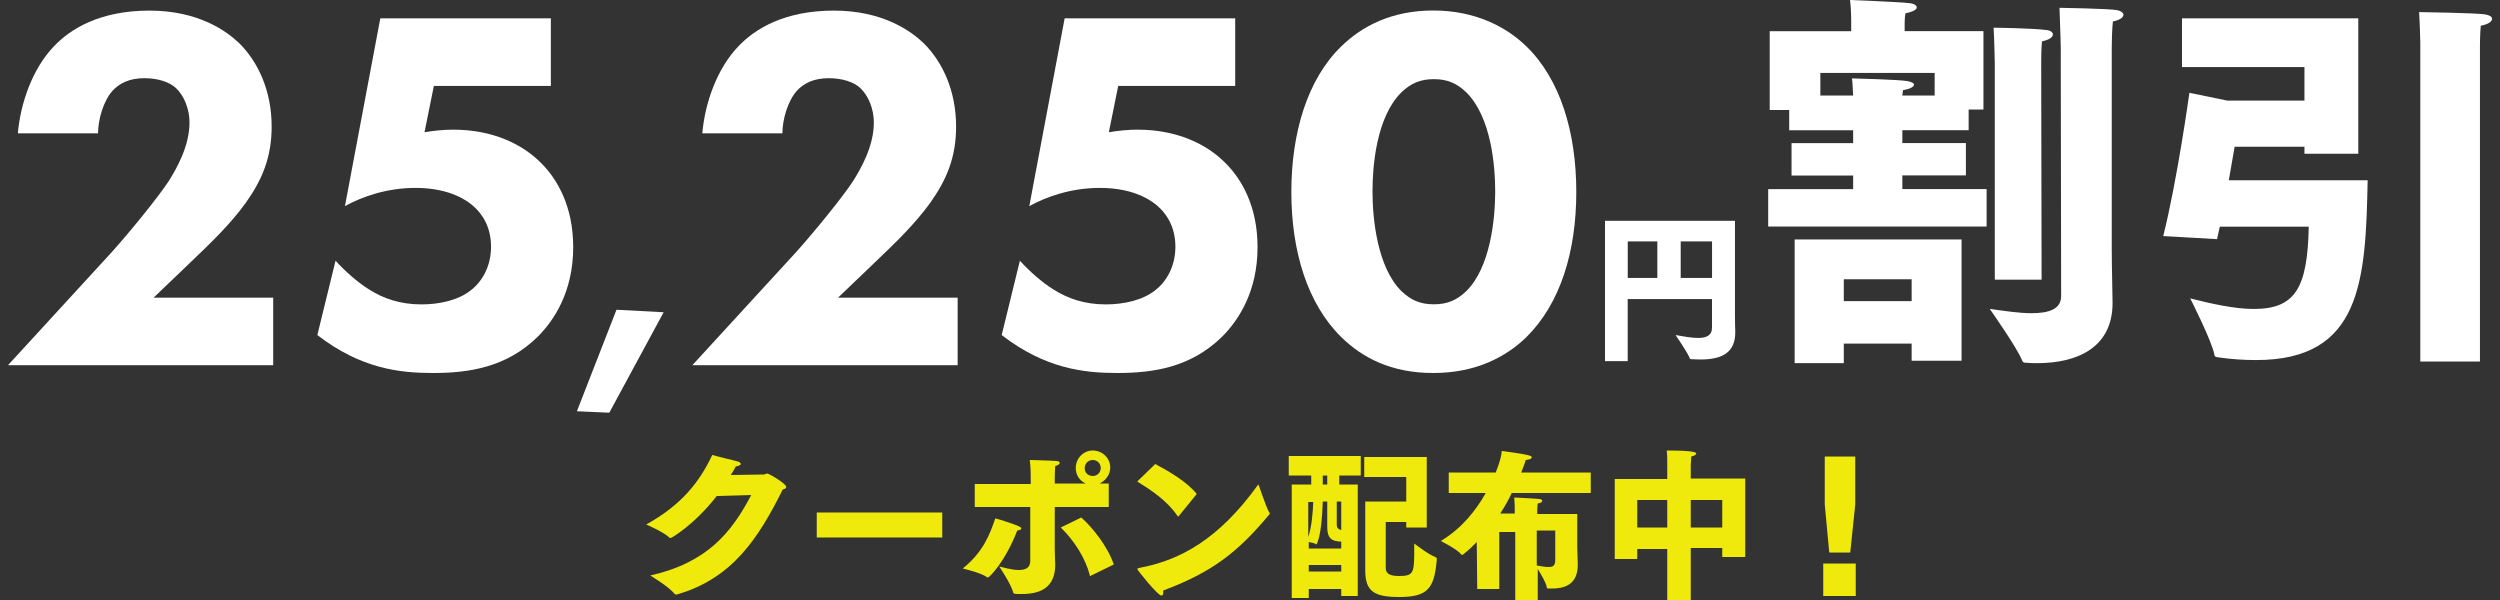
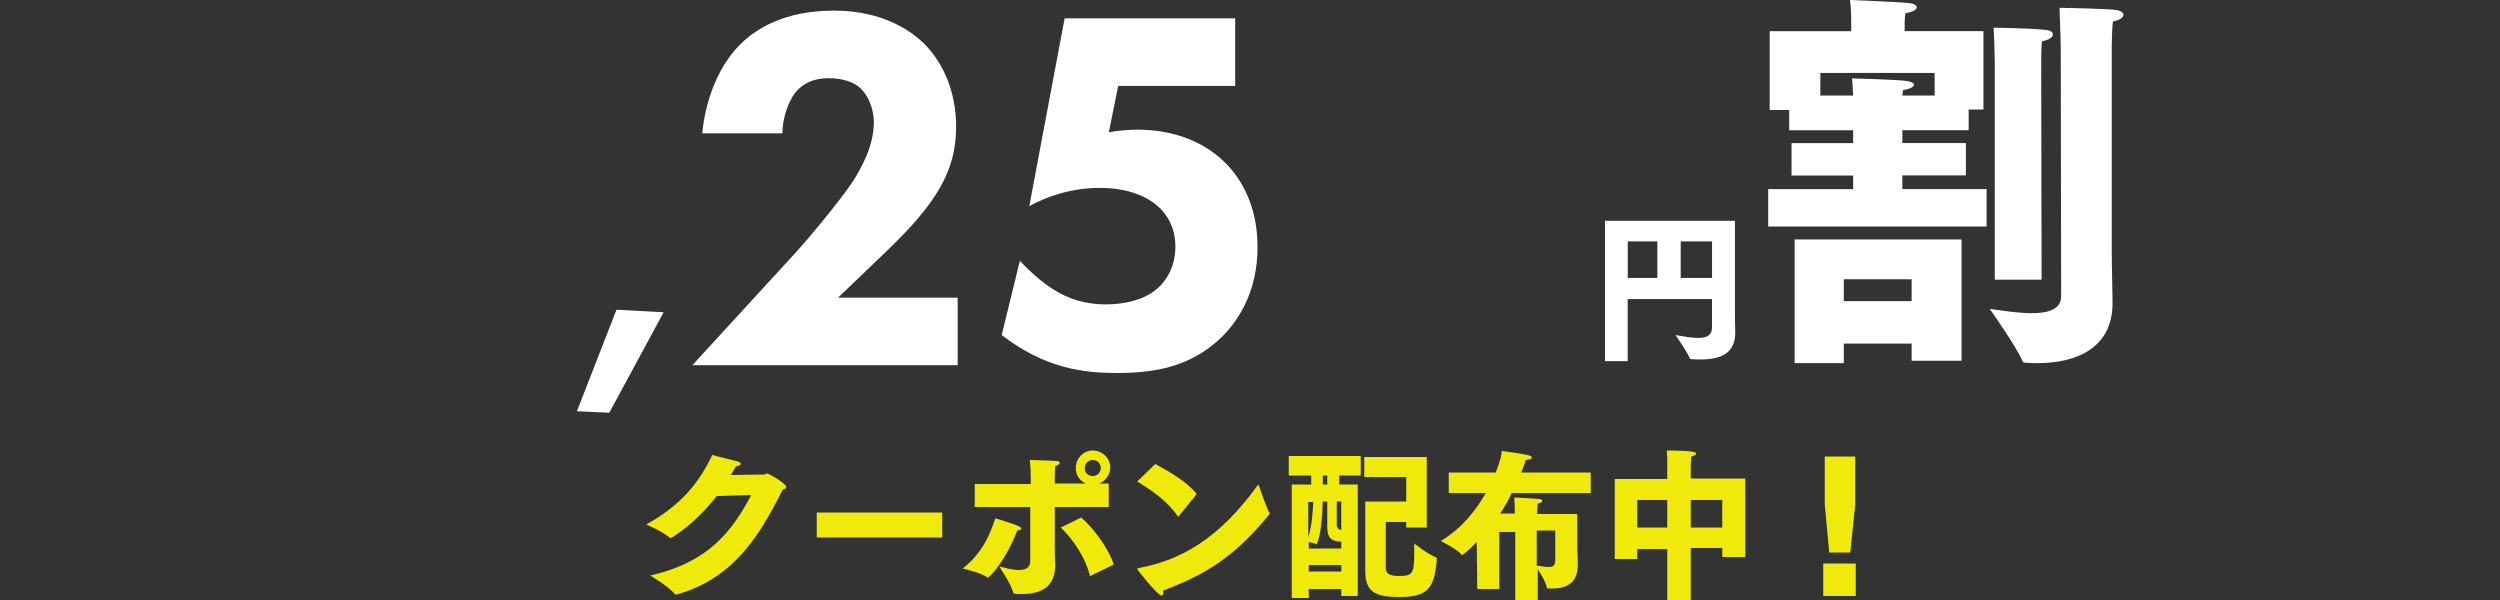
<svg xmlns="http://www.w3.org/2000/svg" id="coupon" viewBox="0 0 500 120">
  <rect x="0" y="0" width="500" height="120" fill="#333333" stroke="none" />
  <defs>
    <style>.cls-1{fill:#fff;}.cls-2{fill:#f0ea0c;}</style>
  </defs>
  <g>
    <path class="cls-2" d="m143.35,99.2c-4.6,5.9-9.1,8.4-9.2,8.4s-.2,0-.3-.1c-1.1-1.1-4.6-2.6-4.6-2.6,7-3.9,10.6-8.4,13.2-13.9,1.4.4,4.5,1.1,5.1,1.3.4.1.6.3.6.5s-.4.4-1,.5c-.3.6-.6,1.1-1,1.7l6.6-.1c.3,0,.4-.2.7-.2s3.8,2,3.8,2.7c0,.2-.2.4-.7.5-4.8,9.6-10,17.8-21.2,21h-.2q-.1,0-.2-.1c-1.2-1.5-4.9-3.7-4.9-3.7,11.5-2.6,16.3-8.7,20.2-16.1l-6.9.2Z" />
    <path class="cls-2" d="m163.35,102.5h25.1v5h-25.1v-5Z" />
    <path class="cls-2" d="m203.85,105.3c.2.1.4.2.4.4s-.2.3-.8.4c-2.3,6-5.5,9.4-5.9,9.4q-.1,0-.2-.1c-1.3-.9-4.8-1.7-4.8-1.7,4.1-3.3,5.4-6.8,6.5-10,0-.1,3.8,1.1,4.8,1.6Zm-8.8-8.5h11.1v-.8c0-1,0-2.5-.2-4,0,0,4.2.1,5.3.2.5,0,.7.2.7.4s-.4.5-.9.6c-.1,1.1-.1,2.5-.1,2.5v1h6.2c-1.2-.5-2-1.7-2-3.1,0-1.9,1.5-3.5,3.4-3.5s3.5,1.5,3.5,3.4c0,1.4-.9,2.6-2.1,3.2h1.8v4.7h-10.8v8.3c0,1.6.1,2.9.1,3.2,0,4.8-3.2,5.9-6.7,5.9-1.5,0-1.6,0-1.7-.3-.5-1.8-2.8-5.2-2.8-5.2.6.1,2.4.7,3.9.7,1.3,0,2.3-.4,2.3-1.8v-10.8h-11.1v-4.6h.1Zm21.2,6.7c2.3,2,5.4,6,6.5,9.4l-4.5,2.2c-.1,0-.1.1-.2.1s-.1,0-.1-.2c-.9-3.4-3.1-6.9-5.8-9.5l4.1-2Zm2.3-8.3c.9,0,1.6-.7,1.6-1.6s-.7-1.6-1.6-1.6-1.6.7-1.6,1.6c-.1.9.7,1.6,1.6,1.6Z" />
-     <path class="cls-2" d="m231.05,92.8c2.8,1.5,6.4,3.6,8.3,6l-3.5,4.3c-.1.1-.1.2-.2.2s-.1-.1-.2-.2c-2.1-3-5.1-5-8-6.8l3.6-3.5Zm22.8,9.7c.1,0,.1.1.1.2s0,.1-.1.2c-6.4,7.7-11.6,11.6-21.2,15.2v.4c0,.4-.1.6-.4.6-.7,0-4.8-5.1-4.8-5.3,0-.1.1-.1.3-.2,8.2-1.5,16-5.7,23.9-16.7.1-.1,1.4,4.2,2.2,5.6Z" />
+     <path class="cls-2" d="m231.05,92.8c2.8,1.5,6.4,3.6,8.3,6l-3.5,4.3c-.1.1-.1.2-.2.2s-.1-.1-.2-.2c-2.1-3-5.1-5-8-6.8l3.6-3.5m22.8,9.7c.1,0,.1.1.1.2s0,.1-.1.2c-6.4,7.7-11.6,11.6-21.2,15.2v.4c0,.4-.1.6-.4.6-.7,0-4.8-5.1-4.8-5.3,0-.1.1-.1.3-.2,8.2-1.5,16-5.7,23.9-16.7.1-.1,1.4,4.2,2.2,5.6Z" />
    <path class="cls-2" d="m258.35,96.9h3.9v-1.8h-4.5v-3.9h14.4v3.9h-4.3v1.8h3.7v22.3h-3.3v-1.4h-6.5v1.8h-3.4v-22.7h0Zm9.9,12.8v-1.4h-.5c-2-.2-2.3-1.3-2.3-3.1v-4.9h-.9c-.2,7-1.2,8.6-1.3,8.6,0,0-.1,0-.1-.1-.3-.2-1-.3-1.4-.4v1.3h6.5Zm-6.6-2.3c.7-2.1.9-4.7,1-7h-1v7Zm6.6,6.9v-1.3h-6.5v1.3h6.5Zm-2.8-17.4v-1.8h-.9v1.8h.9Zm2.8,3.4h-.9v4.7c0,.5.3.9.9,1v-5.7Zm4.7,0h8.3v-4.9h-8.4v-4h12.5v14.1h-4.1v-1.1h-4.1v9.1c0,.9.3,1.7,2.6,1.7,3.1,0,3.1-.6,3.1-5.9v-.6s2.8,2.2,4.2,2.7c.2.1.3.2.3.3v.3c-.5,5.7-1.8,7.4-7.5,7.4-5,0-6.8-1.1-6.8-5.3v-13.8h-.1Z" />
    <path class="cls-2" d="m295.35,108.4c-1.7,1.8-2.9,2.6-2.9,2.6q-.1,0-.2-.1c-.7-1-4.1-2.7-4.1-2.7,4.2-2.5,7.1-6.2,9-9.6h-7.4v-4.1h9.4c.8-2,1.2-3.6,1.2-4.3,0,0,4.2.5,5.5.9.3.1.5.2.5.4s-.3.4-1.2.5c-.1.4-.4,1.2-.9,2.5h13.9v4.1h-15.8c-.6,1.3-1.4,2.7-2.3,4.1h2.9v-.9s0-1.2-.1-2.3c0,0,4.3.2,5,.3.4,0,.6.2.6.4s-.3.4-.9.5c-.1.6-.1,1.5-.1,1.5v.6h8v6.6c0,.6.1,3,.1,3.3v.3c0,3.4-2,4.7-5.1,4.7h-.7c-.3,0-.4,0-.4-.3-.2-1-1.3-2.8-1.8-3.6v6.5h-4.5v-13.9h-3.2v11.4h-4.4l-.1-9.4Zm15.7-2.3h-3.7v7c1.1.2,1.8.3,2.4.3,1,0,1.3-.4,1.3-1.5v-5.8Z" />
    <path class="cls-2" d="m322.95,95.8h10.5v-3.5c0-.5,0-1.3-.1-2.2,5.5,0,5.9.4,5.9.6s-.4.5-1,.6c0,.6-.1,1.6-.1,1.6v2.8h10.9v15.7h-4.6v-1.8h-6.3v10.4h-4.7v-10.2h-6v2h-4.5v-16h0Zm10.5,9.7v-5.5h-6v5.5h6Zm11,0v-5.5h-6.3v5.5h6.3Z" />
    <path class="cls-2" d="m364.65,112.7h6.5v6.5h-6.5v-6.5Zm.3-11.8v-9.6h6.1v9.6l-1,9.6h-4.2l-.9-9.6Z" />
  </g>
  <g>
-     <path class="cls-1" d="m54.64,73.04H1.6l20.8-22.67c3.64-4.06,9.15-10.82,11.34-14.14,1.56-2.5,4.16-6.97,4.16-11.75,0-2.6-1.04-5.3-2.7-6.86-1.35-1.25-3.64-1.98-6.34-1.98-3.02,0-4.99,1.04-6.34,2.5-1.87,2.08-2.91,5.82-2.91,8.53H3.57c.52-6.03,2.91-12.9,7.18-17.37,3.33-3.54,9.26-7.18,19.14-7.18s15.5,4.16,17.99,6.55c3.74,3.74,6.45,9.46,6.45,16.64,0,6.14-1.87,10.61-5.2,15.29-3.02,4.16-6.66,7.7-11.13,11.96l-7.28,6.97h23.92v13.52Z" />
-     <path class="cls-1" d="m110.17,17.19h-23.4l-1.87,9.26c1.77-.31,3.95-.52,5.72-.52,7.8,0,13.83,2.81,17.68,6.76,3.12,3.12,6.34,8.53,6.34,16.74,0,8.94-3.85,14.66-7.07,17.89-6.34,6.24-13.94,7.28-21.01,7.28-6.55,0-14.35-.83-23.09-7.59l3.64-14.87c1.87,2.08,4.47,4.37,6.66,5.72,2.91,1.87,6.34,3.02,10.5,3.02,3.64,0,7.38-.83,9.88-2.81,2.18-1.66,4.06-4.68,4.06-8.74s-1.87-6.66-3.54-8.11c-.83-.73-4.26-3.64-11.54-3.64-5.82,0-10.71,1.77-14.14,3.64l7.07-37.55h34.11v13.52Z" />
    <path class="cls-1" d="m123.3,61.95l9.43.5-10.87,20.09-6.48-.29,7.92-20.31Z" />
    <path class="cls-1" d="m191.51,73.04h-53.04l20.8-22.67c3.64-4.06,9.15-10.82,11.34-14.14,1.56-2.5,4.16-6.97,4.16-11.75,0-2.6-1.04-5.3-2.7-6.86-1.35-1.25-3.64-1.98-6.34-1.98-3.02,0-4.99,1.04-6.34,2.5-1.87,2.08-2.91,5.82-2.91,8.53h-16.02c.52-6.03,2.91-12.9,7.18-17.37,3.33-3.54,9.26-7.18,19.14-7.18s15.5,4.16,17.99,6.55c3.74,3.74,6.45,9.46,6.45,16.64,0,6.14-1.87,10.61-5.2,15.29-3.02,4.16-6.66,7.7-11.13,11.96l-7.28,6.97h23.92v13.52Z" />
    <path class="cls-1" d="m247.04,17.19h-23.4l-1.87,9.26c1.77-.31,3.95-.52,5.72-.52,7.8,0,13.83,2.81,17.68,6.76,3.12,3.12,6.34,8.53,6.34,16.74,0,8.94-3.85,14.66-7.07,17.89-6.34,6.24-13.94,7.28-21.01,7.28-6.55,0-14.35-.83-23.09-7.59l3.64-14.87c1.87,2.08,4.47,4.37,6.66,5.72,2.91,1.87,6.34,3.02,10.5,3.02,3.64,0,7.38-.83,9.88-2.81,2.18-1.66,4.06-4.68,4.06-8.74s-1.87-6.66-3.54-8.11c-.83-.73-4.26-3.64-11.54-3.64-5.82,0-10.71,1.77-14.14,3.64l7.07-37.55h34.11v13.52Z" />
-     <path class="cls-1" d="m305.28,67.42c-4.05,3.95-10.09,7.18-18.62,7.18s-14.25-3.12-18.41-7.18c-6.76-6.66-9.98-17.16-9.98-29.02s3.22-22.57,9.98-29.12c4.16-4.06,10.09-7.18,18.41-7.18s14.56,3.22,18.62,7.18c6.76,6.55,9.98,17.16,9.98,29.12s-3.22,22.36-9.98,29.02Zm-24.96-48.99c-5.1,4.99-5.82,14.98-5.82,19.86,0,5.41.94,15.18,5.82,19.97,1.87,1.77,3.74,2.6,6.45,2.6s4.58-.83,6.45-2.6c4.89-4.78,5.82-14.56,5.82-19.97,0-4.89-.73-14.87-5.82-19.86-1.87-1.77-3.74-2.6-6.45-2.6s-4.58.83-6.45,2.6Z" />
    <path class="cls-1" d="m321.01,44.16h25.98v18.62c0,1.22.03,2.62.06,3.39v.29c0,3.9-2.4,5.44-6.98,5.44-.54,0-1.15-.03-1.76-.06-.19,0-.32-.03-.38-.22-.32-.99-2.82-4.61-2.82-4.61,1.6.29,3.23.58,4.51.58,1.63,0,2.78-.48,2.78-2.05v-5.73h-16.86v12.42h-4.54v-28.06Zm10.46,11.42v-7.3h-5.92v7.3h5.92Zm10.94,0v-7.3h-6.27v7.3h6.27Z" />
    <path class="cls-1" d="m353.63,37.83h17v-2.73h-12.32v-6.47h12.32v-2.57h-12.79v-4.06h-3.9V6.24h16.3v-2.03s0-2.5-.23-4.21c0,0,9.98.39,11.78.62,1.01.08,1.56.47,1.56.86s-.62.86-2.26,1.17c-.16.78-.16,2.18-.16,2.18v1.4h15.76v15.68h-2.96v4.13h-13.26v2.57h12.71v6.47h-12.71v2.73h16.85v7.49h-43.68v-7.49Zm5.3,10.06h33.38v24.26h-9.98v-3.43h-13.57v3.9h-9.83v-24.73Zm11.7-28.78c-.08-.78-.08-2.34-.23-3.43,0,0,9.6.23,11.15.55.78.16,1.25.39,1.25.7,0,.39-.7.86-2.18,1.09-.08.23-.08.7-.16,1.09h6.47v-4.52h-22.86v4.52h6.55Zm11.7,41.11v-4.37h-13.57v4.37h13.57Zm29.8-51.25c0-1.79-.16-4.6-.23-7.41,0,0,9.91.16,11.54.47.78.16,1.25.55,1.25.94,0,.47-.62,1.01-2.11,1.33-.16,1.33-.23,3.98-.23,5.07v40.33c0,3.67.16,9.28.16,10.69v.23c0,8.81-6.94,12.01-15.05,12.01-.7,0-1.48,0-2.26-.08-.47,0-.62-.08-.78-.47-1.01-2.57-6.47-10.3-6.47-10.3,2.81.39,5.85.86,8.35.86,3.43,0,5.93-.78,5.93-3.43l-.08-50.23Zm-13.18,3.51s-.08-4.6-.23-6.94c0,0,7.64.08,10.61.47.78.08,1.25.47,1.25.86,0,.55-.7,1.09-2.18,1.4-.16,1.33-.16,3.51-.16,4.52l.08,43.14h-9.36V12.48Z" />
-     <path class="cls-1" d="m432.65,47.19c2.81-11.15,5.23-28.63,5.23-28.63l7.57,1.56h15.44v-6.71h-24.49V3.67h35.26v27.07h-10.77v-1.4h-13.96s-.47,2.81-1.17,6.71h27.77c-.39,20.12-1.25,35.96-22.31,35.96-2.42,0-4.99-.16-7.64-.55-.39-.08-.62-.08-.7-.47-.39-2.57-4.84-11.31-4.84-11.31,4.05,1.01,8.74,2.11,12.71,2.11,8.27,0,10.76-4.13,11-16.46h-17.79c-.16.86-.39,1.64-.55,2.5l-10.76-.62Zm51.4-39s-.08-3.51-.23-5.77c0,0,11.54.16,13.26.47.86.16,1.33.47,1.33.86,0,.55-.7,1.09-2.26,1.4-.16,1.79-.16,4.06-.16,4.06v63.1h-11.93V8.19Z" />
  </g>
</svg>